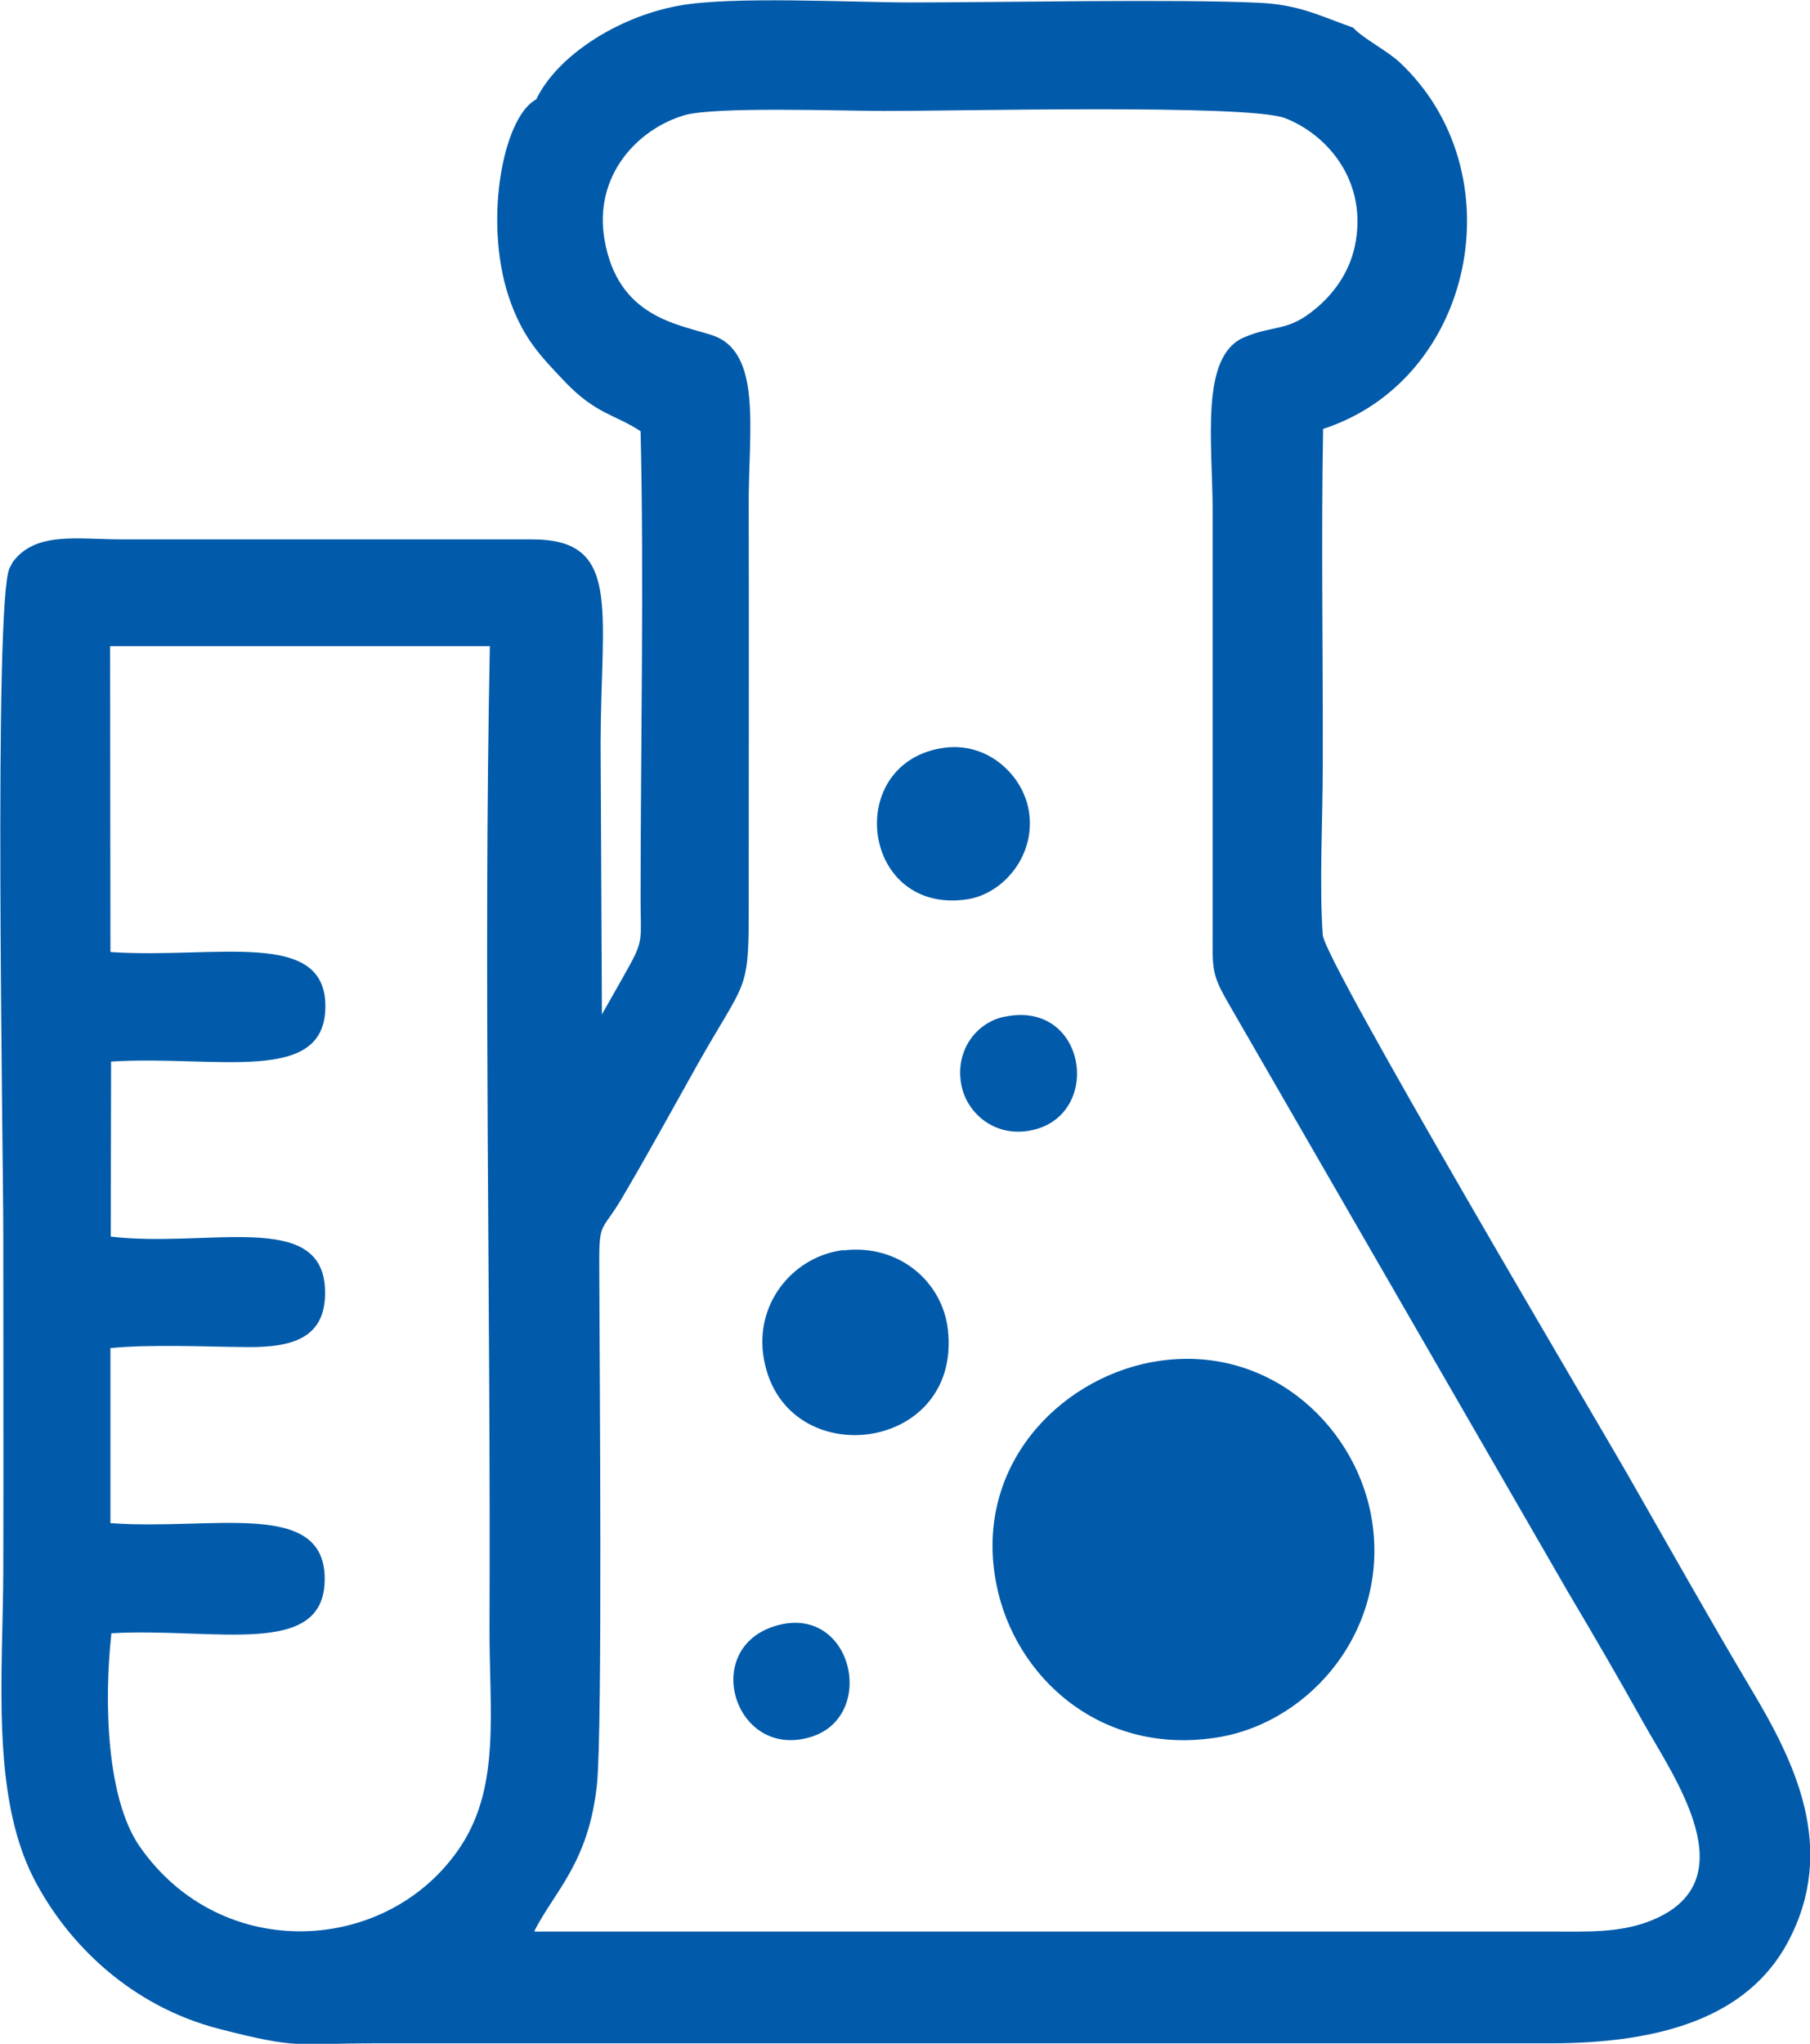
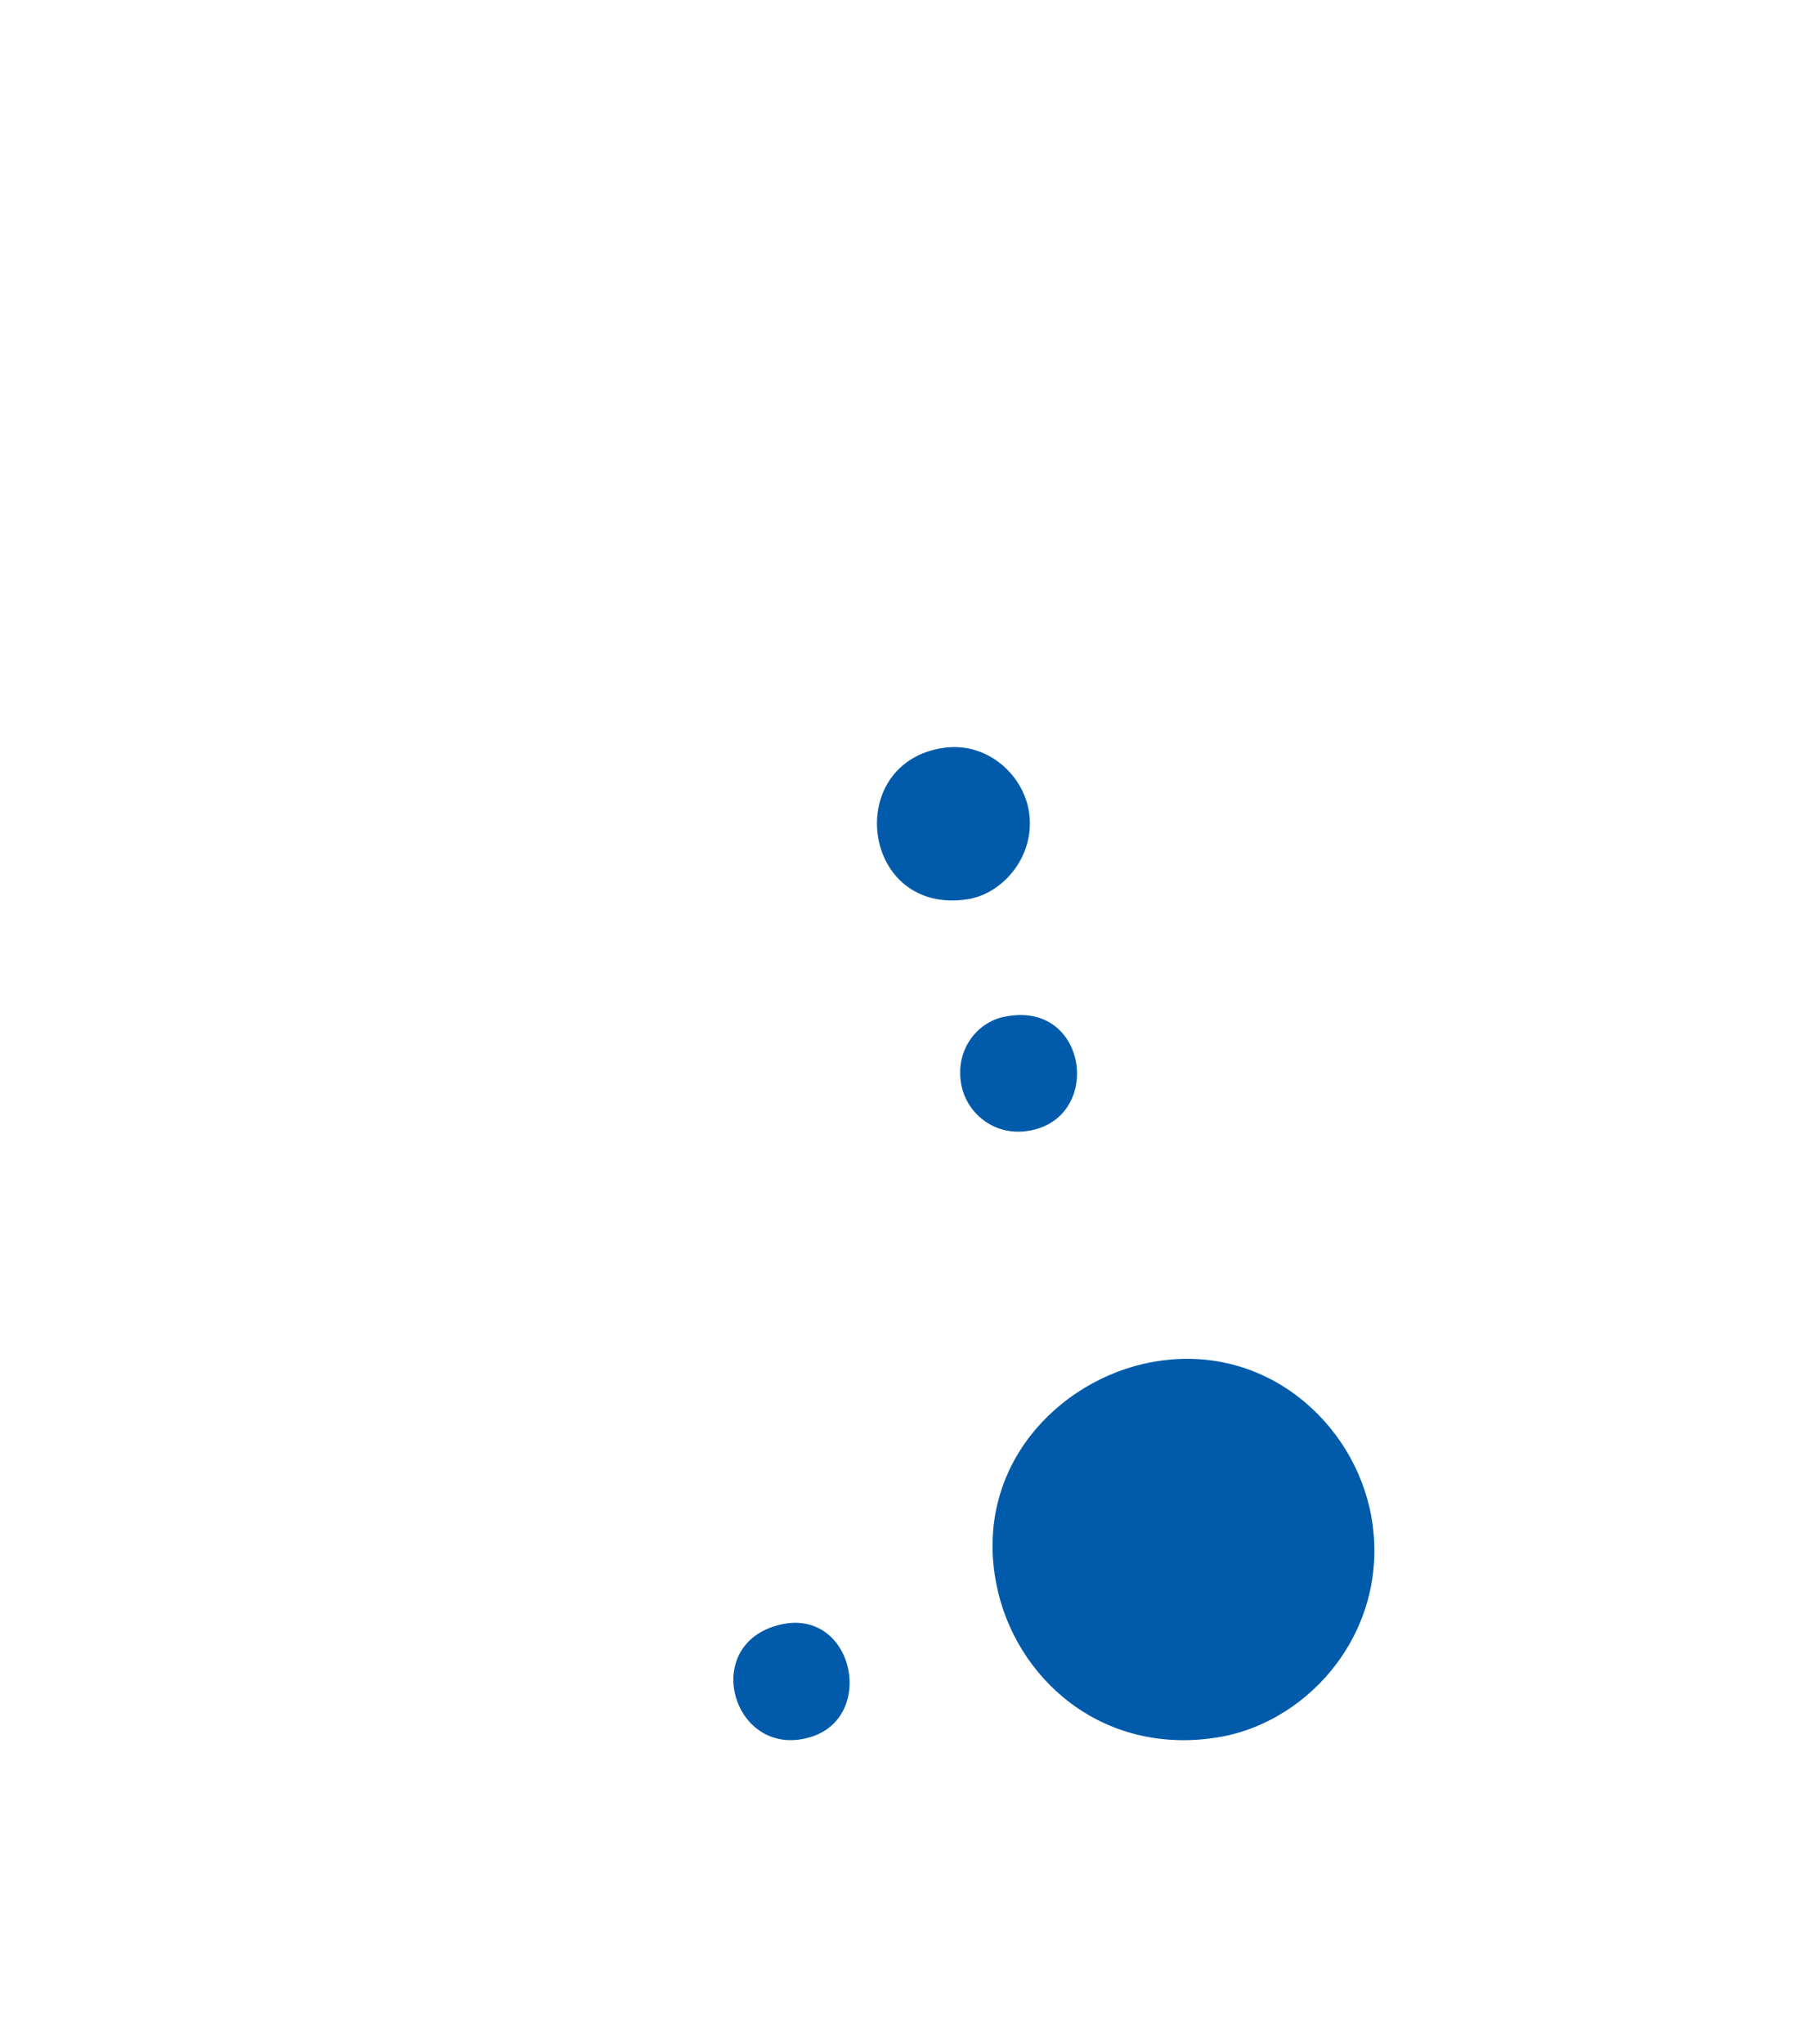
<svg xmlns="http://www.w3.org/2000/svg" xml:space="preserve" width="16.76mm" height="18.917mm" version="1.1" style="shape-rendering:geometricPrecision; text-rendering:geometricPrecision; image-rendering:optimizeQuality; fill-rule:evenodd; clip-rule:evenodd" viewBox="0 0 55.24 62.34">
  <defs>
    <style type="text/css"> .fil0 {fill:#015BAA} </style>
  </defs>
  <g id="Слой_x0020_1">
-     <path class="fil0" d="M16.36 3.03c-1.04,0.56 -1.64,3.89 -0.76,6.23 0.41,1.1 0.92,1.62 1.62,2.36 0.97,1.02 1.54,1.01 2.33,1.53 0.11,4.54 -0,9.65 0,14.31 0,1.15 0.1,1.21 -0.36,2.03 -0.28,0.51 -0.54,0.95 -0.82,1.45l-0.04 -8.27c0.01,-4.12 0.65,-6.23 -2.11,-6.22l-12.5 -0c-1.36,-0 -2.63,-0.25 -3.33,0.69l-0.1 0.19c-0.49,1.06 -0.19,17.67 -0.19,20.3 -0,3.43 0.01,6.86 -0,10.28 -0.01,3.17 -0.38,6.81 0.92,9.37 1.04,2.03 2.99,3.92 5.67,4.61 2.46,0.63 2.3,0.44 4.75,0.44l35.87 0c3.37,0 6.02,-0.79 7.25,-3.08 1.54,-2.87 0.2,-5.53 -1.13,-7.75 -1.29,-2.17 -2.53,-4.38 -3.76,-6.53 -0.84,-1.47 -9.24,-15.64 -9.3,-16.45 -0.11,-1.53 -0,-3.57 -0,-5.15 0.01,-3.42 -0.05,-6.88 0.01,-10.29 4.63,-1.5 5.91,-7.83 2.34,-11.18 -0.37,-0.35 -1.15,-0.75 -1.42,-1.06 -1,-0.35 -1.63,-0.7 -2.87,-0.76 -2.61,-0.12 -7.84,-0.01 -10.64,-0.01 -1.82,0 -5.47,-0.2 -7.08,0.1 -1.91,0.35 -3.74,1.57 -4.35,2.87zm-12.97 26.01c3.21,0.21 6.57,-0.73 6.54,1.68 -0.02,2.39 -3.34,1.46 -6.54,1.66l-0.01 5.34c3,0.35 6.48,-0.83 6.54,1.64 0.04,1.45 -0.98,1.74 -2.36,1.73 -1.28,-0.01 -2.95,-0.09 -4.19,0.03l0 5.34c3.1,0.23 6.51,-0.74 6.54,1.67 0.03,2.48 -3.31,1.51 -6.51,1.69 -0.23,2.09 -0.15,5.04 0.86,6.5 2.51,3.62 7.65,3.3 9.82,-0.03 1.2,-1.85 0.85,-4.12 0.86,-6.65 0.04,-9.94 -0.19,-20.01 0.01,-29.93l-11.59 0 0.01 9.32zm12.93 29.88l31.09 0c1.03,0 1.98,0.04 2.89,-0.3 3.13,-1.17 0.78,-4.41 -0.16,-6.1 -0.78,-1.4 -1.51,-2.65 -2.31,-4l-10.26 -17.78c-0.63,-1.08 -0.56,-1.1 -0.56,-2.59l0 -12.5c-0,-2.16 -0.4,-4.77 0.95,-5.36 0.91,-0.39 1.33,-0.16 2.17,-0.86 0.55,-0.45 1.04,-1.09 1.22,-1.93 0.41,-1.97 -0.84,-3.4 -2.13,-3.9 -1.14,-0.44 -10.25,-0.21 -12.27,-0.22 -1.26,-0 -5.12,-0.14 -6.06,0.13 -1.43,0.42 -2.78,1.84 -2.44,3.8 0.41,2.37 2.24,2.57 3.28,2.91 1.55,0.51 1.11,2.93 1.12,5.18 0.01,4.17 -0,8.34 -0,12.5 -0,2.4 -0.13,2.02 -1.58,4.6 -0.77,1.37 -1.5,2.71 -2.28,4.03 -0.68,1.16 -0.71,0.62 -0.7,2.35 0.01,2.89 0.1,13.82 -0.07,15.54 -0.25,2.39 -1.28,3.25 -1.91,4.48z" />
    <path class="fil0" d="M35.14 41.55c-2.85,0.54 -5.44,3.21 -4.73,6.78 0.56,2.84 3.21,5.26 6.79,4.66 2.84,-0.48 5.26,-3.35 4.65,-6.74 -0.52,-2.87 -3.27,-5.34 -6.7,-4.7z" />
-     <path class="fil0" d="M25.75 38.13c-1.47,0.17 -2.67,1.53 -2.46,3.17 0.49,3.69 6.07,3.1 5.64,-0.74 -0.17,-1.48 -1.51,-2.62 -3.18,-2.42z" />
    <path class="fil0" d="M28.67 22.83c-2.94,0.56 -2.34,5.08 0.85,4.6 1.12,-0.17 2.13,-1.38 1.87,-2.75 -0.21,-1.1 -1.33,-2.12 -2.71,-1.85z" />
    <path class="fil0" d="M30.66 31.01c-0.89,0.18 -1.54,1.08 -1.31,2.13 0.18,0.83 1.03,1.58 2.16,1.33 2.16,-0.48 1.65,-3.97 -0.84,-3.46z" />
    <path class="fil0" d="M23.59 49.62c-2.22,0.75 -1.12,4.11 1.2,3.35 2.02,-0.67 1.19,-4.15 -1.2,-3.35z" />
  </g>
</svg>